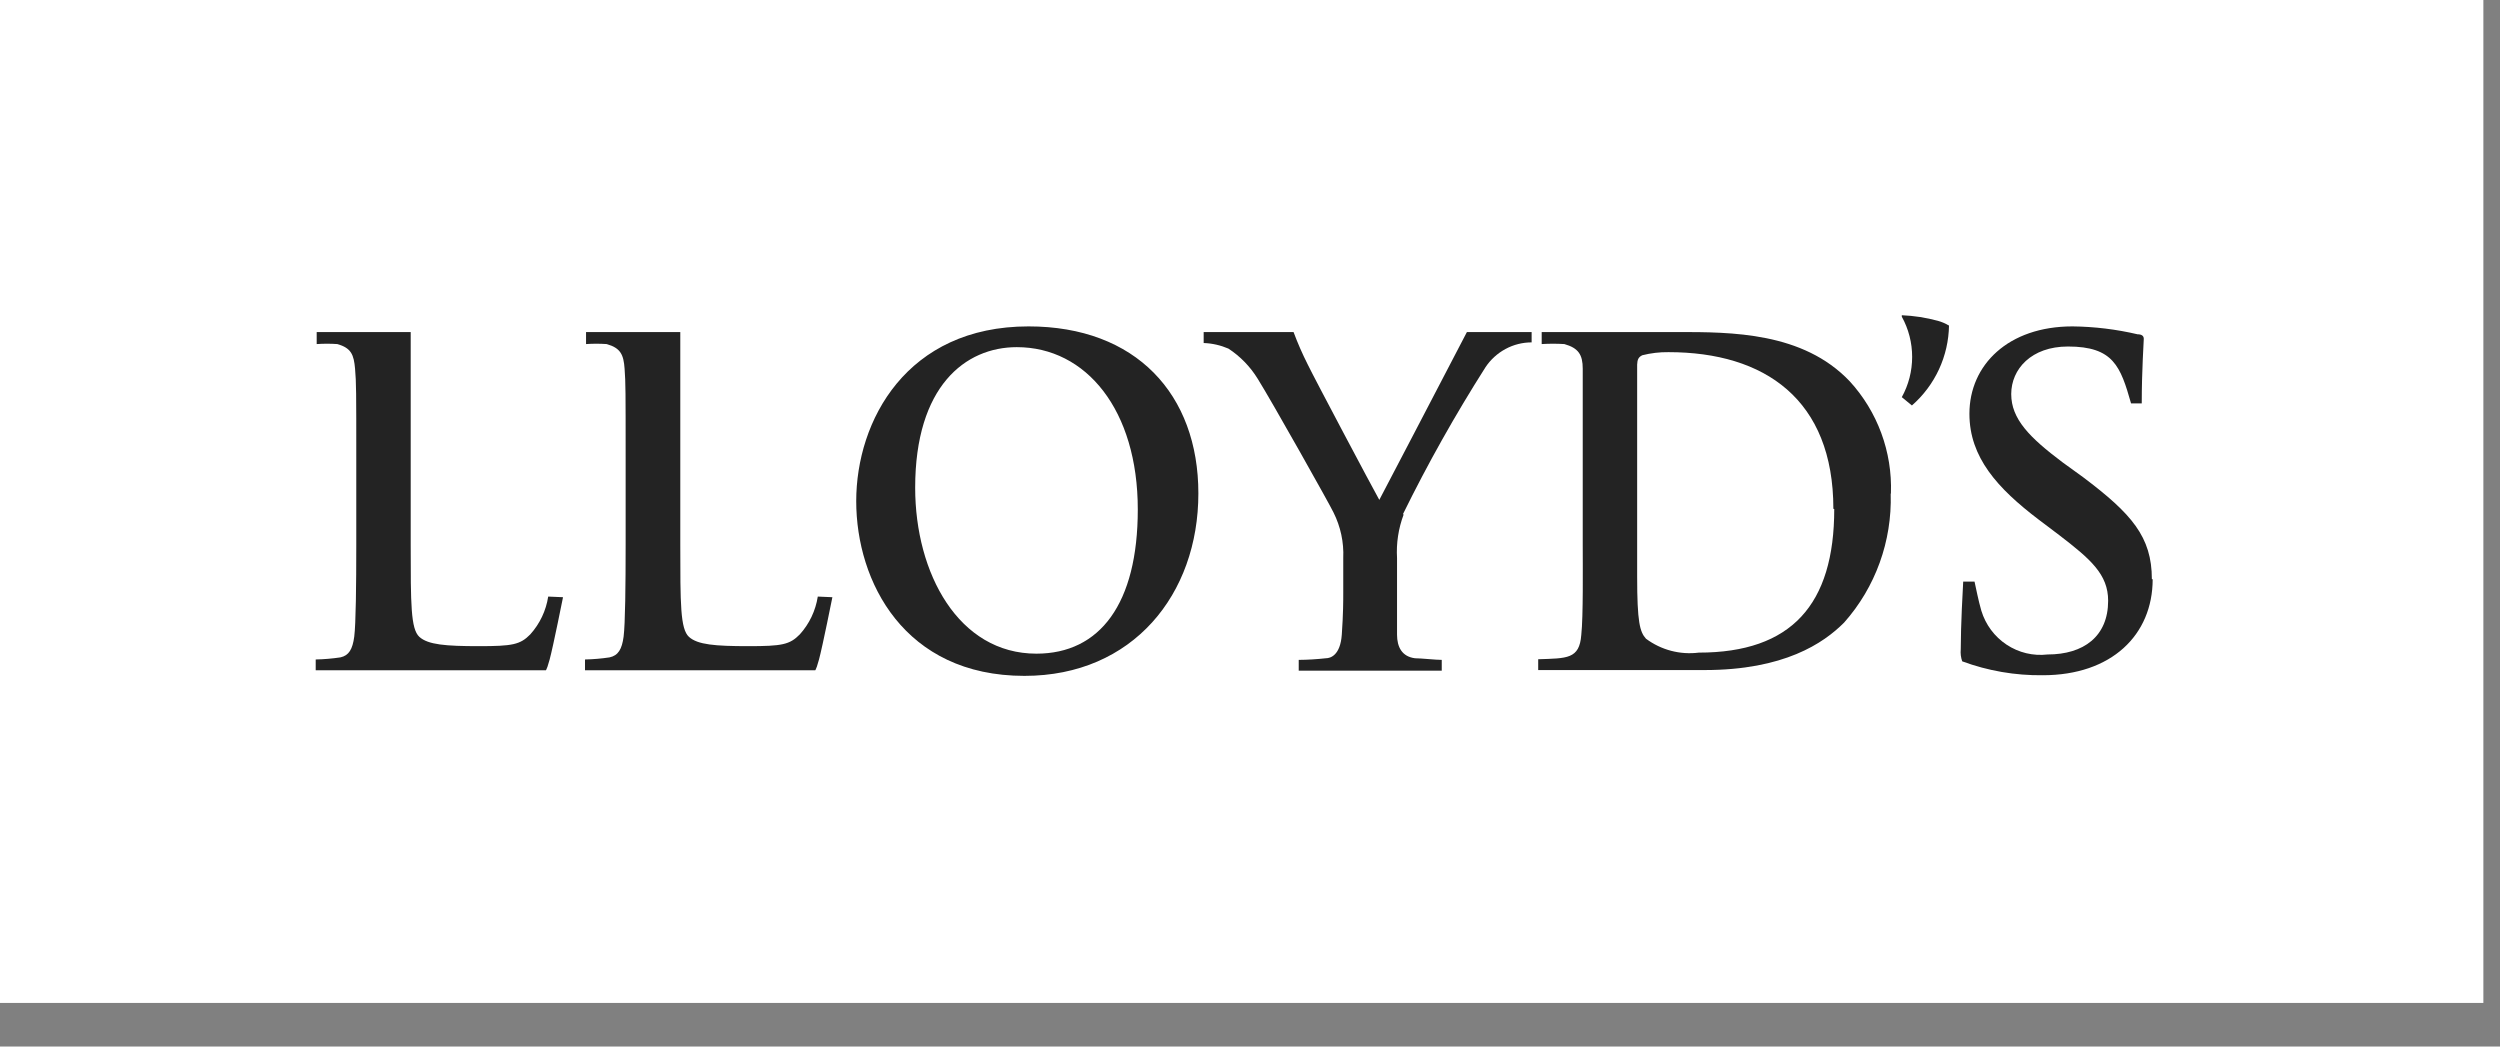
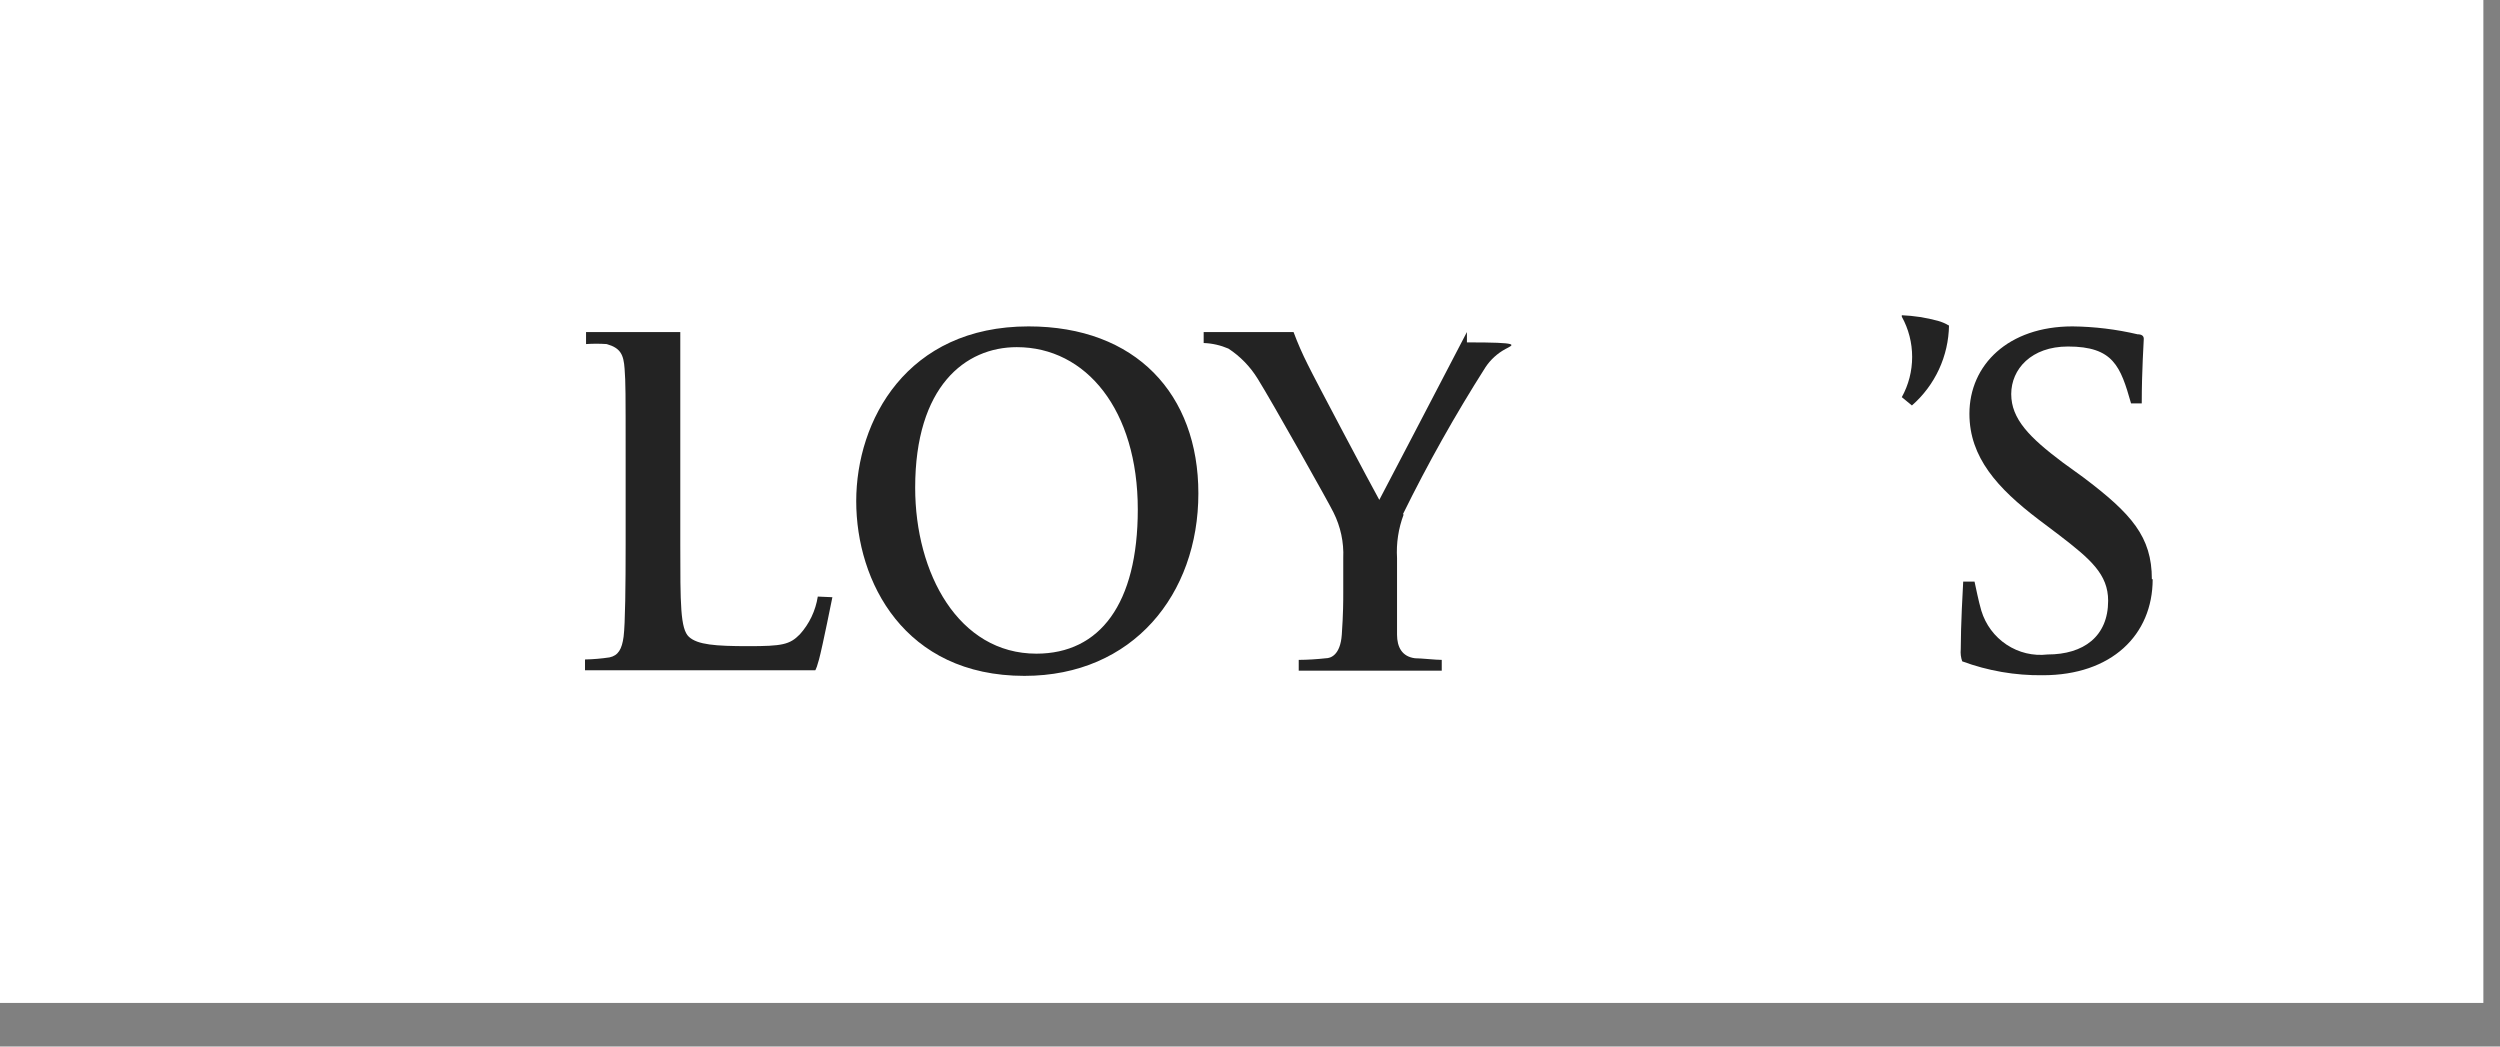
<svg xmlns="http://www.w3.org/2000/svg" width="43" height="18" viewBox="0 0 43 18" fill="none">
  <rect x="0" y="0" width="43" height="18" fill="#808080" stroke="none" />
  <g clip-path="url(#clip0_717_23596)">
    <path d="M42.714 17.25H0V0H42.714V17.25Z" fill="white" />
    <path d="M33.523 5.597C33.519 5.858 33.46 6.117 33.35 6.354C33.24 6.591 33.081 6.803 32.885 6.974L32.711 6.831C32.828 6.62 32.889 6.381 32.889 6.139C32.889 5.897 32.828 5.658 32.711 5.447V5.422C32.921 5.431 33.129 5.463 33.331 5.518C33.396 5.536 33.458 5.562 33.516 5.597" fill="#232323" />
    <path d="M37.026 9.962C37.026 10.922 36.317 11.614 35.136 11.614C34.663 11.62 34.193 11.539 33.75 11.375C33.727 11.309 33.718 11.238 33.725 11.168C33.725 10.761 33.76 10.122 33.767 10.004H33.962C33.991 10.129 34.023 10.311 34.079 10.504C34.152 10.744 34.305 10.95 34.513 11.088C34.721 11.226 34.97 11.286 35.218 11.257C35.838 11.257 36.26 10.947 36.26 10.333C36.26 9.879 35.959 9.619 35.42 9.205L35.065 8.937C34.356 8.398 33.874 7.866 33.874 7.117C33.874 6.278 34.54 5.614 35.647 5.614C36.024 5.618 36.4 5.664 36.767 5.75C36.834 5.75 36.873 5.775 36.873 5.828C36.873 5.882 36.838 6.36 36.838 6.938H36.654C36.473 6.303 36.352 5.96 35.569 5.96C34.937 5.96 34.593 6.35 34.593 6.778C34.593 7.206 34.906 7.524 35.476 7.952L35.831 8.209C36.664 8.837 37.012 9.233 37.012 9.962" fill="#232323" />
-     <path d="M24.142 8.852C24.053 9.089 24.014 9.344 24.029 9.598V10.201C24.029 10.319 24.029 10.59 24.029 10.915C24.029 11.129 24.114 11.293 24.337 11.322C24.44 11.322 24.692 11.35 24.798 11.35V11.536H22.338V11.35C22.494 11.349 22.65 11.339 22.806 11.322C22.884 11.322 23.054 11.271 23.079 10.915C23.104 10.558 23.104 10.329 23.104 10.201V9.598C23.116 9.327 23.058 9.058 22.937 8.816C22.884 8.698 21.873 6.899 21.632 6.514C21.504 6.306 21.332 6.129 21.129 5.996C20.994 5.938 20.85 5.905 20.703 5.9V5.711H22.249C22.32 5.902 22.402 6.089 22.494 6.271C22.6 6.492 23.607 8.391 23.724 8.598C23.724 8.598 24.763 6.614 25.231 5.711H26.344V5.889C26.187 5.889 26.032 5.928 25.894 6.003C25.755 6.078 25.637 6.186 25.55 6.317C25.032 7.132 24.558 7.974 24.132 8.841" fill="#232323" />
+     <path d="M24.142 8.852C24.053 9.089 24.014 9.344 24.029 9.598V10.201C24.029 10.319 24.029 10.59 24.029 10.915C24.029 11.129 24.114 11.293 24.337 11.322C24.44 11.322 24.692 11.35 24.798 11.35V11.536H22.338V11.35C22.494 11.349 22.65 11.339 22.806 11.322C22.884 11.322 23.054 11.271 23.079 10.915C23.104 10.558 23.104 10.329 23.104 10.201V9.598C23.116 9.327 23.058 9.058 22.937 8.816C22.884 8.698 21.873 6.899 21.632 6.514C21.504 6.306 21.332 6.129 21.129 5.996C20.994 5.938 20.85 5.905 20.703 5.9V5.711H22.249C22.32 5.902 22.402 6.089 22.494 6.271C22.6 6.492 23.607 8.391 23.724 8.598C23.724 8.598 24.763 6.614 25.231 5.711V5.889C26.187 5.889 26.032 5.928 25.894 6.003C25.755 6.078 25.637 6.186 25.55 6.317C25.032 7.132 24.558 7.974 24.132 8.841" fill="#232323" />
    <path d="M14.317 10.272C14.317 10.272 14.147 11.122 14.087 11.343C14.027 11.564 14.016 11.528 14.016 11.528H10.062V11.343C10.204 11.34 10.345 11.328 10.484 11.307C10.633 11.275 10.697 11.168 10.726 10.95C10.754 10.733 10.761 10.054 10.761 9.369V7.874C10.761 6.742 10.761 6.582 10.743 6.342C10.726 6.103 10.676 5.986 10.435 5.918C10.317 5.91 10.198 5.91 10.08 5.918V5.711H11.701V6.332C11.701 6.332 11.701 6.731 11.701 7.863V9.355C11.701 10.39 11.701 10.818 11.85 10.954C11.998 11.089 12.3 11.114 12.874 11.114C13.449 11.114 13.583 11.089 13.757 10.911C13.921 10.73 14.028 10.504 14.066 10.261L14.317 10.272Z" fill="#232323" />
-     <path d="M9.684 10.272C9.684 10.272 9.514 11.122 9.454 11.343C9.394 11.564 9.383 11.528 9.383 11.528H5.43V11.343C5.572 11.34 5.714 11.328 5.855 11.307C6.001 11.275 6.064 11.168 6.093 10.95C6.121 10.733 6.128 10.054 6.128 9.369V7.874C6.128 6.742 6.128 6.582 6.107 6.342C6.086 6.103 6.043 5.986 5.802 5.918C5.684 5.91 5.565 5.91 5.447 5.918V5.711H7.064V6.332C7.064 6.332 7.064 6.731 7.064 7.863V9.355C7.064 10.39 7.064 10.818 7.213 10.954C7.362 11.089 7.663 11.114 8.238 11.114C8.812 11.114 8.947 11.089 9.121 10.911C9.284 10.73 9.392 10.504 9.429 10.261L9.684 10.272Z" fill="#232323" />
    <path d="M20.612 8.487C20.612 10.219 19.488 11.625 17.62 11.625C15.553 11.625 14.727 10.004 14.727 8.62C14.727 7.235 15.595 5.614 17.691 5.614C19.538 5.614 20.612 6.781 20.612 8.487ZM19.57 8.762C19.57 7.053 18.683 5.971 17.489 5.971C16.602 5.971 15.741 6.646 15.741 8.388C15.741 9.865 16.489 11.243 17.826 11.243C18.918 11.243 19.57 10.386 19.57 8.762Z" fill="#232323" />
-     <path d="M32.52 8.495C32.544 9.308 32.258 10.101 31.719 10.708C31.364 11.065 30.683 11.525 29.318 11.525H26.457V11.339C26.95 11.322 27.166 11.339 27.198 10.922C27.233 10.604 27.223 9.747 27.223 9.366V7.874C27.223 6.742 27.223 6.585 27.223 6.342C27.223 6.1 27.148 5.986 26.907 5.918C26.777 5.91 26.647 5.91 26.517 5.918V5.711H28.857C29.779 5.711 31.01 5.711 31.814 6.557C32.294 7.08 32.549 7.773 32.524 8.484L32.52 8.495ZM31.534 8.752C31.534 6.871 30.354 6.057 28.698 6.057C28.546 6.055 28.395 6.073 28.248 6.11C28.18 6.143 28.163 6.185 28.159 6.271C28.159 6.535 28.159 7.163 28.159 7.774V9.915C28.159 10.704 28.205 10.868 28.311 10.986C28.572 11.18 28.897 11.266 29.219 11.225C30.811 11.225 31.549 10.401 31.549 8.755" fill="#232323" />
  </g>
  <defs>
    <clipPath id="clip0_717_23596">
      <rect width="42.714" height="17.25" fill="white" />
    </clipPath>
  </defs>
</svg>